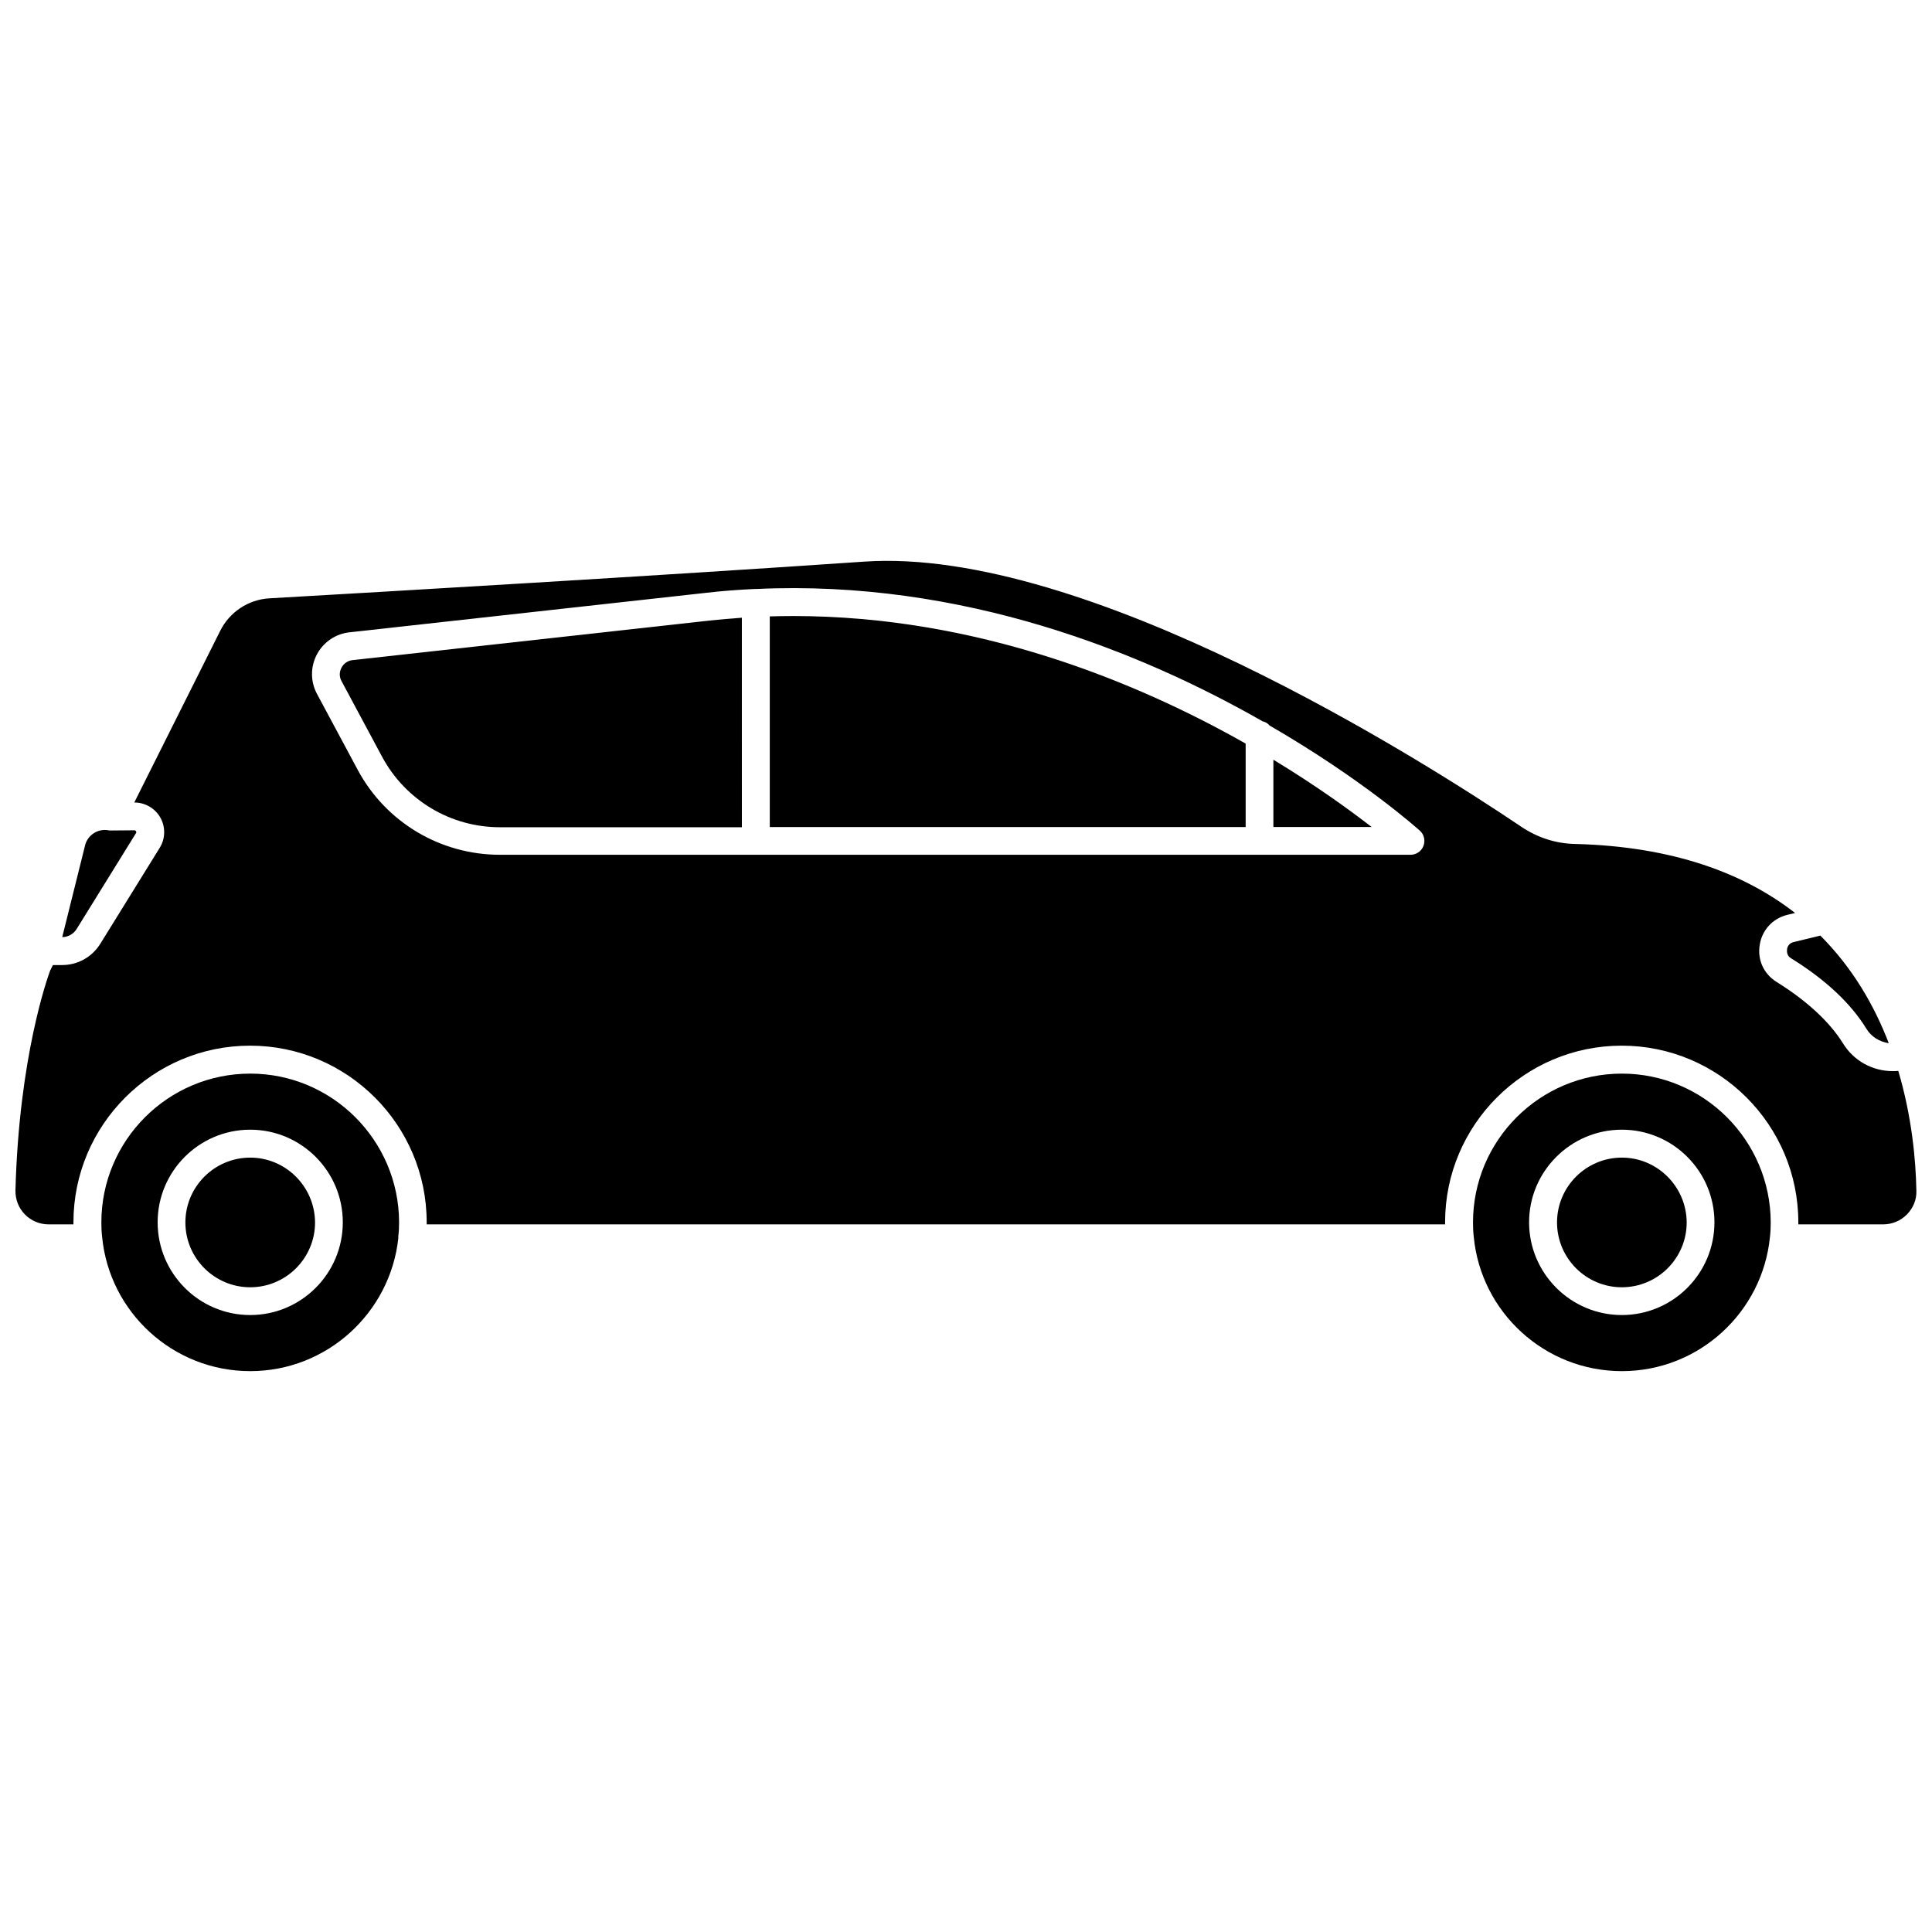
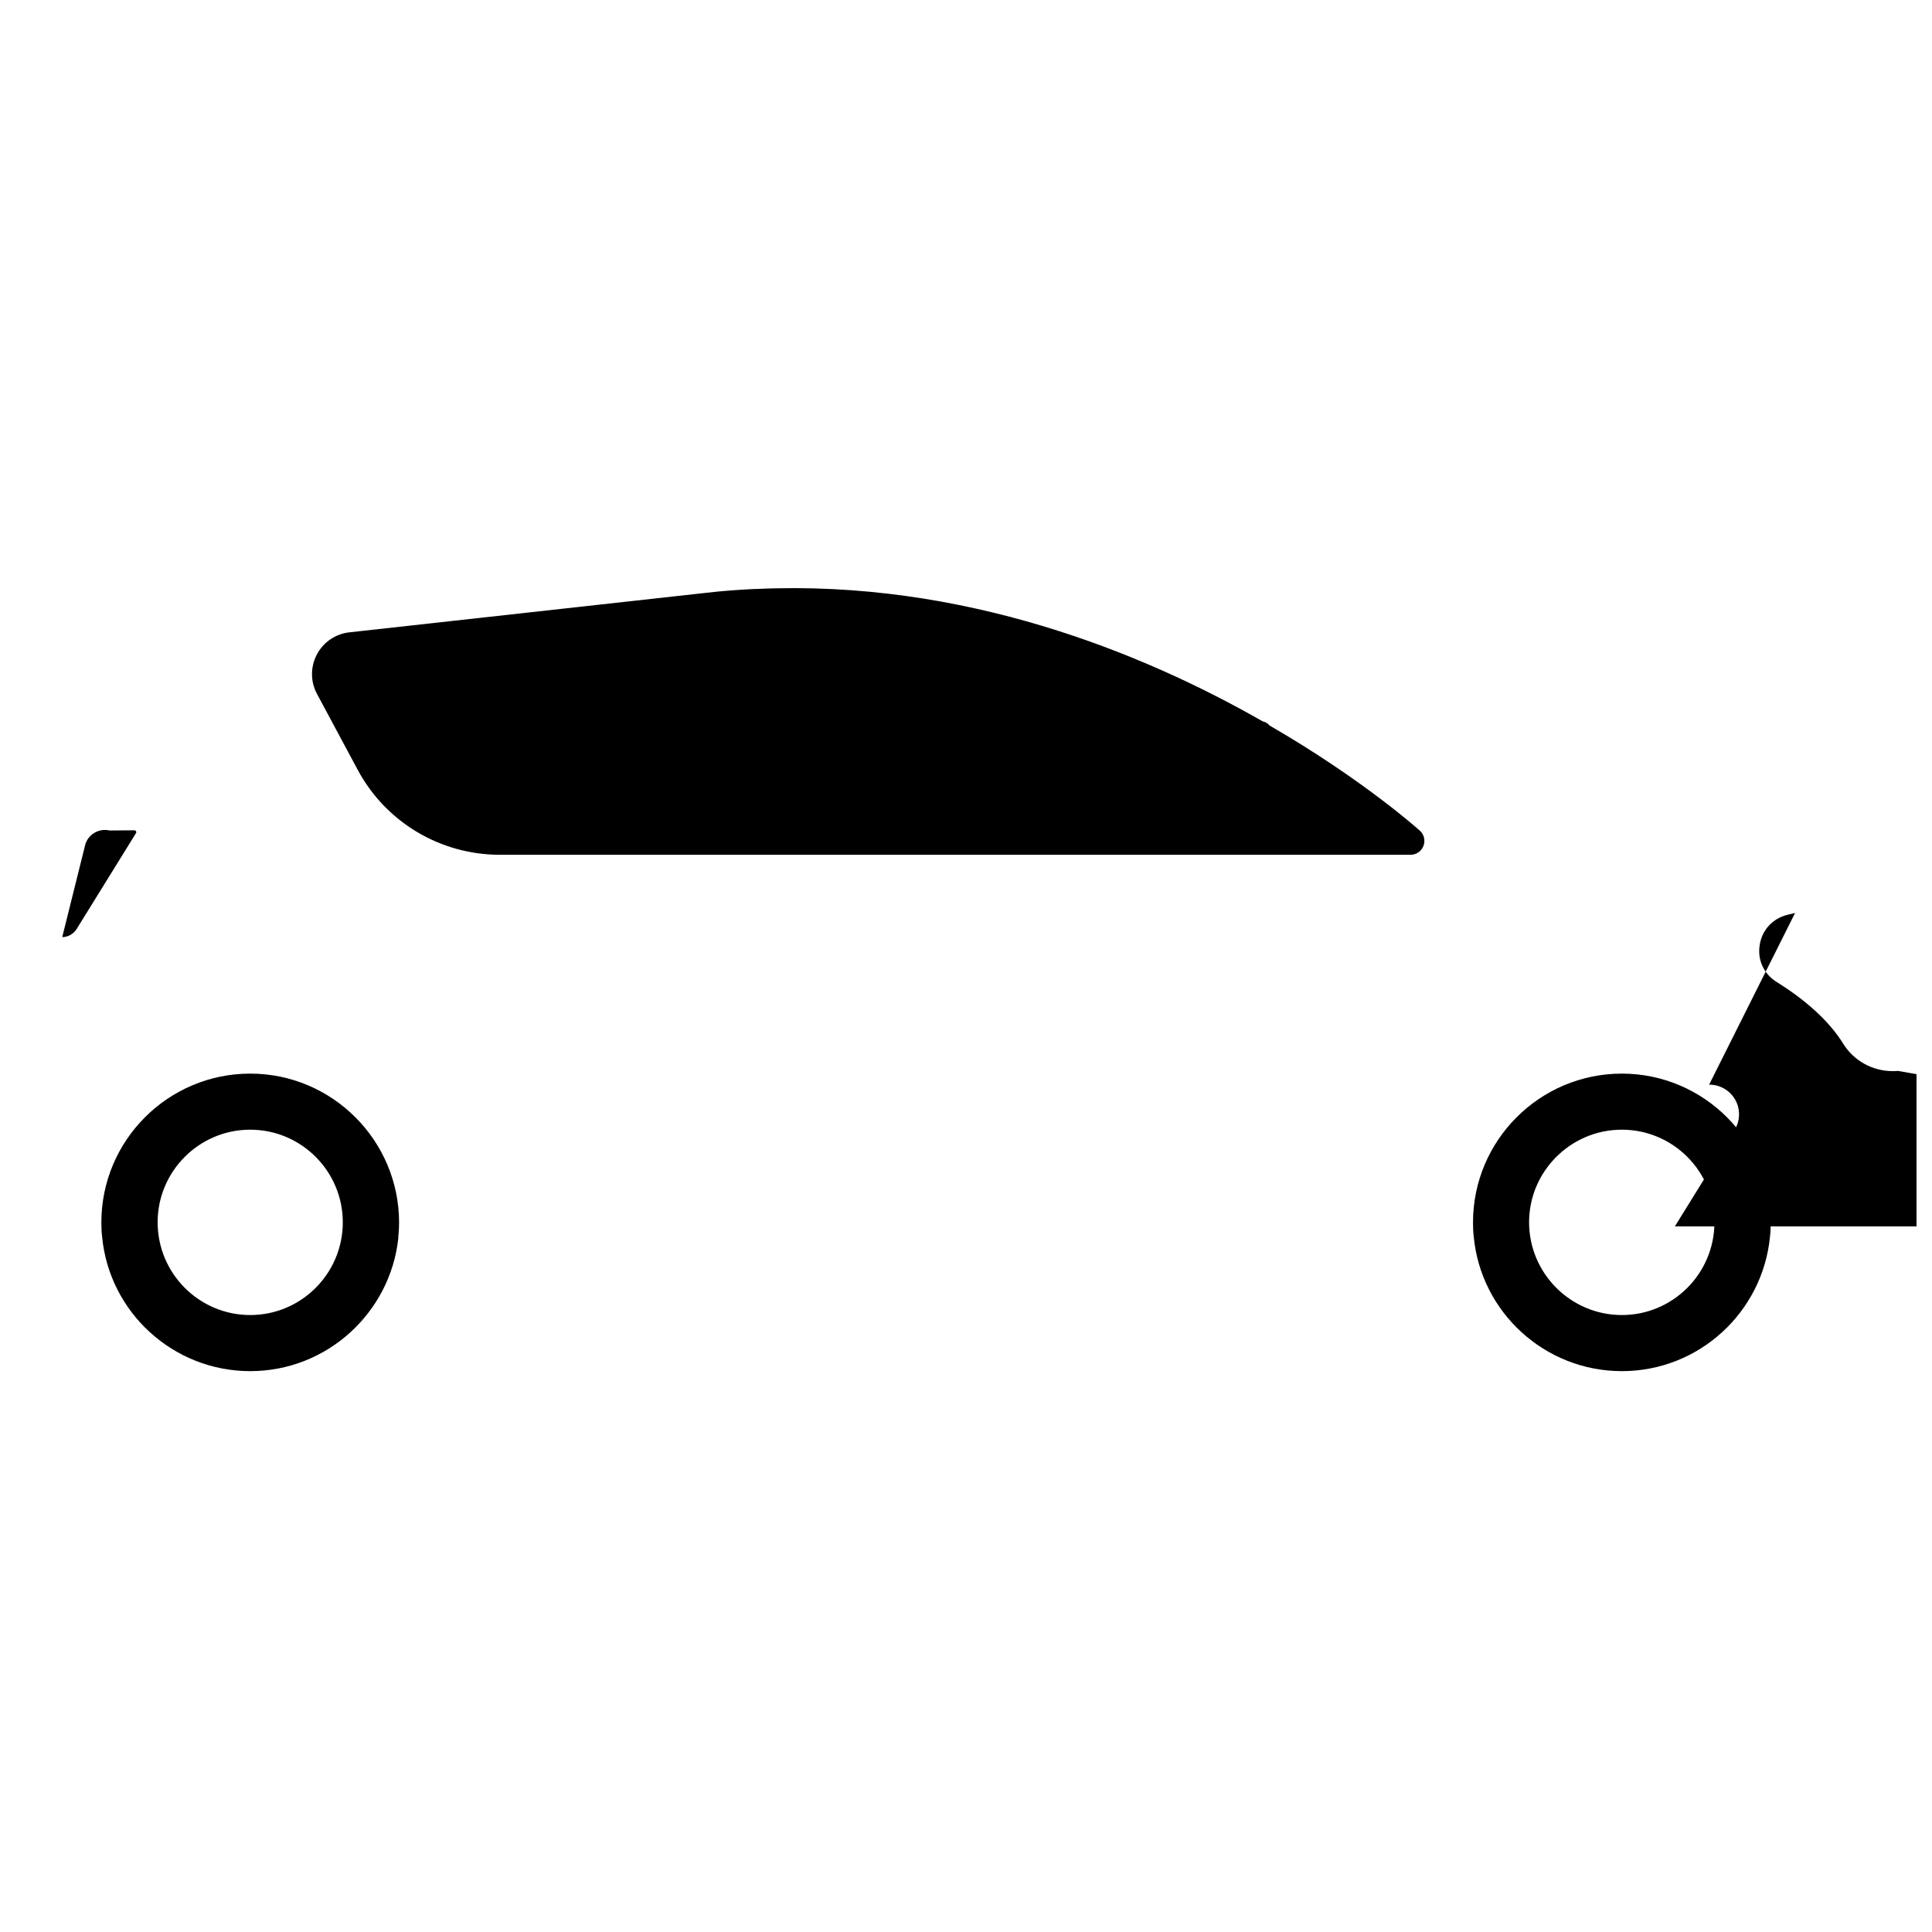
<svg xmlns="http://www.w3.org/2000/svg" width="800px" height="800px" version="1.1" viewBox="144 144 512 512">
  <defs>
    <clipPath id="a">
      <path d="m148.09 292h503.81v177h-503.81z" />
    </clipPath>
  </defs>
  <path d="m210.31 428.52c-21.766 0-39.449 17.684-39.449 39.449 0 1.309 0.051 2.57 0.203 3.828 1.914 19.949 18.793 35.57 39.246 35.57 20.305 0 37.082-15.418 39.246-35.215v-0.203-0.352c0.152-1.211 0.203-2.469 0.203-3.68-0.051-21.715-17.734-39.398-39.449-39.398zm0 63.98c-13.551 0-24.535-11.035-24.535-24.586 0-13.504 10.984-24.535 24.535-24.535s24.535 11.035 24.535 24.535c0.004 13.605-11.031 24.586-24.535 24.586z" />
-   <path d="m210.31 450.78c-9.473 0-17.18 7.707-17.18 17.18 0 9.473 7.707 17.18 17.18 17.18s17.18-7.707 17.18-17.18c-0.047-9.469-7.758-17.18-17.18-17.18z" />
  <path d="m573.81 428.52c-21.766 0-39.449 17.684-39.449 39.449 0 1.309 0.051 2.57 0.203 3.828 1.914 19.949 18.793 35.57 39.246 35.57s37.281-15.617 39.246-35.57c0.152-1.258 0.203-2.57 0.203-3.828-0.051-21.766-17.734-39.449-39.449-39.449zm0 63.98c-13.551 0-24.586-11.035-24.586-24.586 0-13.504 11.035-24.535 24.586-24.535s24.535 11.035 24.535 24.535c0 13.605-11.031 24.586-24.535 24.586z" />
-   <path d="m573.81 450.78c-9.473 0-17.18 7.707-17.18 17.18 0 9.473 7.707 17.18 17.18 17.18s17.18-7.707 17.18-17.18c-0.051-9.469-7.758-17.18-17.18-17.18z" />
  <path d="m164.32 390.18 15.719-25.391c0.051-0.051 0.152-0.25 0-0.504-0.152-0.25-0.352-0.25-0.453-0.25l-6.047 0.051-0.102-0.004h-0.352c-0.152 0-0.25 0-0.352-0.051-2.769-0.504-5.543 1.258-6.195 4.031l-6.047 24.285c1.562-0.004 3.023-0.859 3.828-2.168z" />
  <g clip-path="url(#a)">
-     <path d="m647.07 427.81h-0.152c-0.453 0.051-0.906 0.051-1.309 0.051-5.391 0-10.328-2.719-13.199-7.356-3.527-5.691-9.574-11.285-17.582-16.273-3.426-2.117-5.141-5.894-4.484-9.824 0.605-3.93 3.426-7.004 7.305-7.961l2.066-0.504c-13.352-10.379-32.094-17.633-58.391-18.289-4.988-0.102-9.824-1.664-14.055-4.484-25.996-17.531-115.42-74.363-174.27-70.332-55.066 3.777-128.52 8.062-157.59 9.723-5.543 0.301-10.578 3.629-13.047 8.613l-22.777 45.5h0.051c2.82 0 5.441 1.512 6.852 3.981s1.359 5.594-0.152 8.012l-15.719 25.391c-2.215 3.578-5.996 5.691-10.176 5.691h-2.418l-0.754 1.512c-0.656 1.812-8.215 22.773-9.172 58.141-0.051 2.418 0.805 4.684 2.469 6.398s3.93 2.672 6.348 2.672h6.551v-0.555c0-25.797 21.008-46.805 46.805-46.805s46.805 21.008 46.805 46.805v0.555h269.89v-0.555c0-25.797 21.008-46.805 46.805-46.805s46.805 21.008 46.805 46.805v0.555h22.469c2.418 0 4.684-0.957 6.348-2.672 1.664-1.715 2.57-3.93 2.469-6.297-0.152-8.164-1.211-19.648-4.789-31.691zm-125.85-59.602c-0.555 1.41-1.914 2.316-3.426 2.316h-241.32c-15.77 0-30.23-8.613-37.684-22.52l-10.781-20.102c-1.762-3.273-1.762-7.152-0.051-10.43 1.715-3.273 4.938-5.492 8.613-5.894l94.617-10.48c4.281-0.504 8.516-0.805 12.746-1.008h0.402 0.051c54.863-2.57 102.48 16.93 134.21 35.066 0.707 0.152 1.309 0.504 1.762 1.008v0.051c24.836 14.359 39.551 27.609 39.902 27.91 1.16 1.012 1.512 2.672 0.957 4.082z" />
+     <path d="m647.07 427.81h-0.152c-0.453 0.051-0.906 0.051-1.309 0.051-5.391 0-10.328-2.719-13.199-7.356-3.527-5.691-9.574-11.285-17.582-16.273-3.426-2.117-5.141-5.894-4.484-9.824 0.605-3.93 3.426-7.004 7.305-7.961l2.066-0.504l-22.777 45.5h0.051c2.82 0 5.441 1.512 6.852 3.981s1.359 5.594-0.152 8.012l-15.719 25.391c-2.215 3.578-5.996 5.691-10.176 5.691h-2.418l-0.754 1.512c-0.656 1.812-8.215 22.773-9.172 58.141-0.051 2.418 0.805 4.684 2.469 6.398s3.93 2.672 6.348 2.672h6.551v-0.555c0-25.797 21.008-46.805 46.805-46.805s46.805 21.008 46.805 46.805v0.555h269.89v-0.555c0-25.797 21.008-46.805 46.805-46.805s46.805 21.008 46.805 46.805v0.555h22.469c2.418 0 4.684-0.957 6.348-2.672 1.664-1.715 2.57-3.93 2.469-6.297-0.152-8.164-1.211-19.648-4.789-31.691zm-125.85-59.602c-0.555 1.41-1.914 2.316-3.426 2.316h-241.32c-15.77 0-30.23-8.613-37.684-22.52l-10.781-20.102c-1.762-3.273-1.762-7.152-0.051-10.43 1.715-3.273 4.938-5.492 8.613-5.894l94.617-10.48c4.281-0.504 8.516-0.805 12.746-1.008h0.402 0.051c54.863-2.57 102.48 16.93 134.21 35.066 0.707 0.152 1.309 0.504 1.762 1.008v0.051c24.836 14.359 39.551 27.609 39.902 27.91 1.16 1.012 1.512 2.672 0.957 4.082z" />
  </g>
  <path d="m481.46 363.17h26.047c-5.793-4.484-14.66-10.934-26.047-17.836z" />
  <path d="m237.42 318.94c-1.258 0.152-2.316 0.855-2.922 2.016-0.605 1.109-0.605 2.418 0 3.527l10.781 20.102c6.195 11.488 18.137 18.641 31.188 18.641h64.137l-0.004-55.523c-2.871 0.203-5.691 0.453-8.613 0.754z" />
-   <path d="m348 307.35v55.82h126.11v-22.113c-28.969-16.426-71.238-33.805-119.91-33.805-2.066-0.004-4.133 0.047-6.199 0.098z" />
-   <path d="m617.59 395.57c-0.051 0.504-0.152 1.664 1.109 2.418 9.117 5.644 15.82 11.941 19.949 18.691 1.258 2.066 3.477 3.426 5.894 3.777-3.828-9.977-9.574-19.949-18.137-28.516l-7.055 1.715c-1.359 0.301-1.711 1.41-1.762 1.914z" />
</svg>